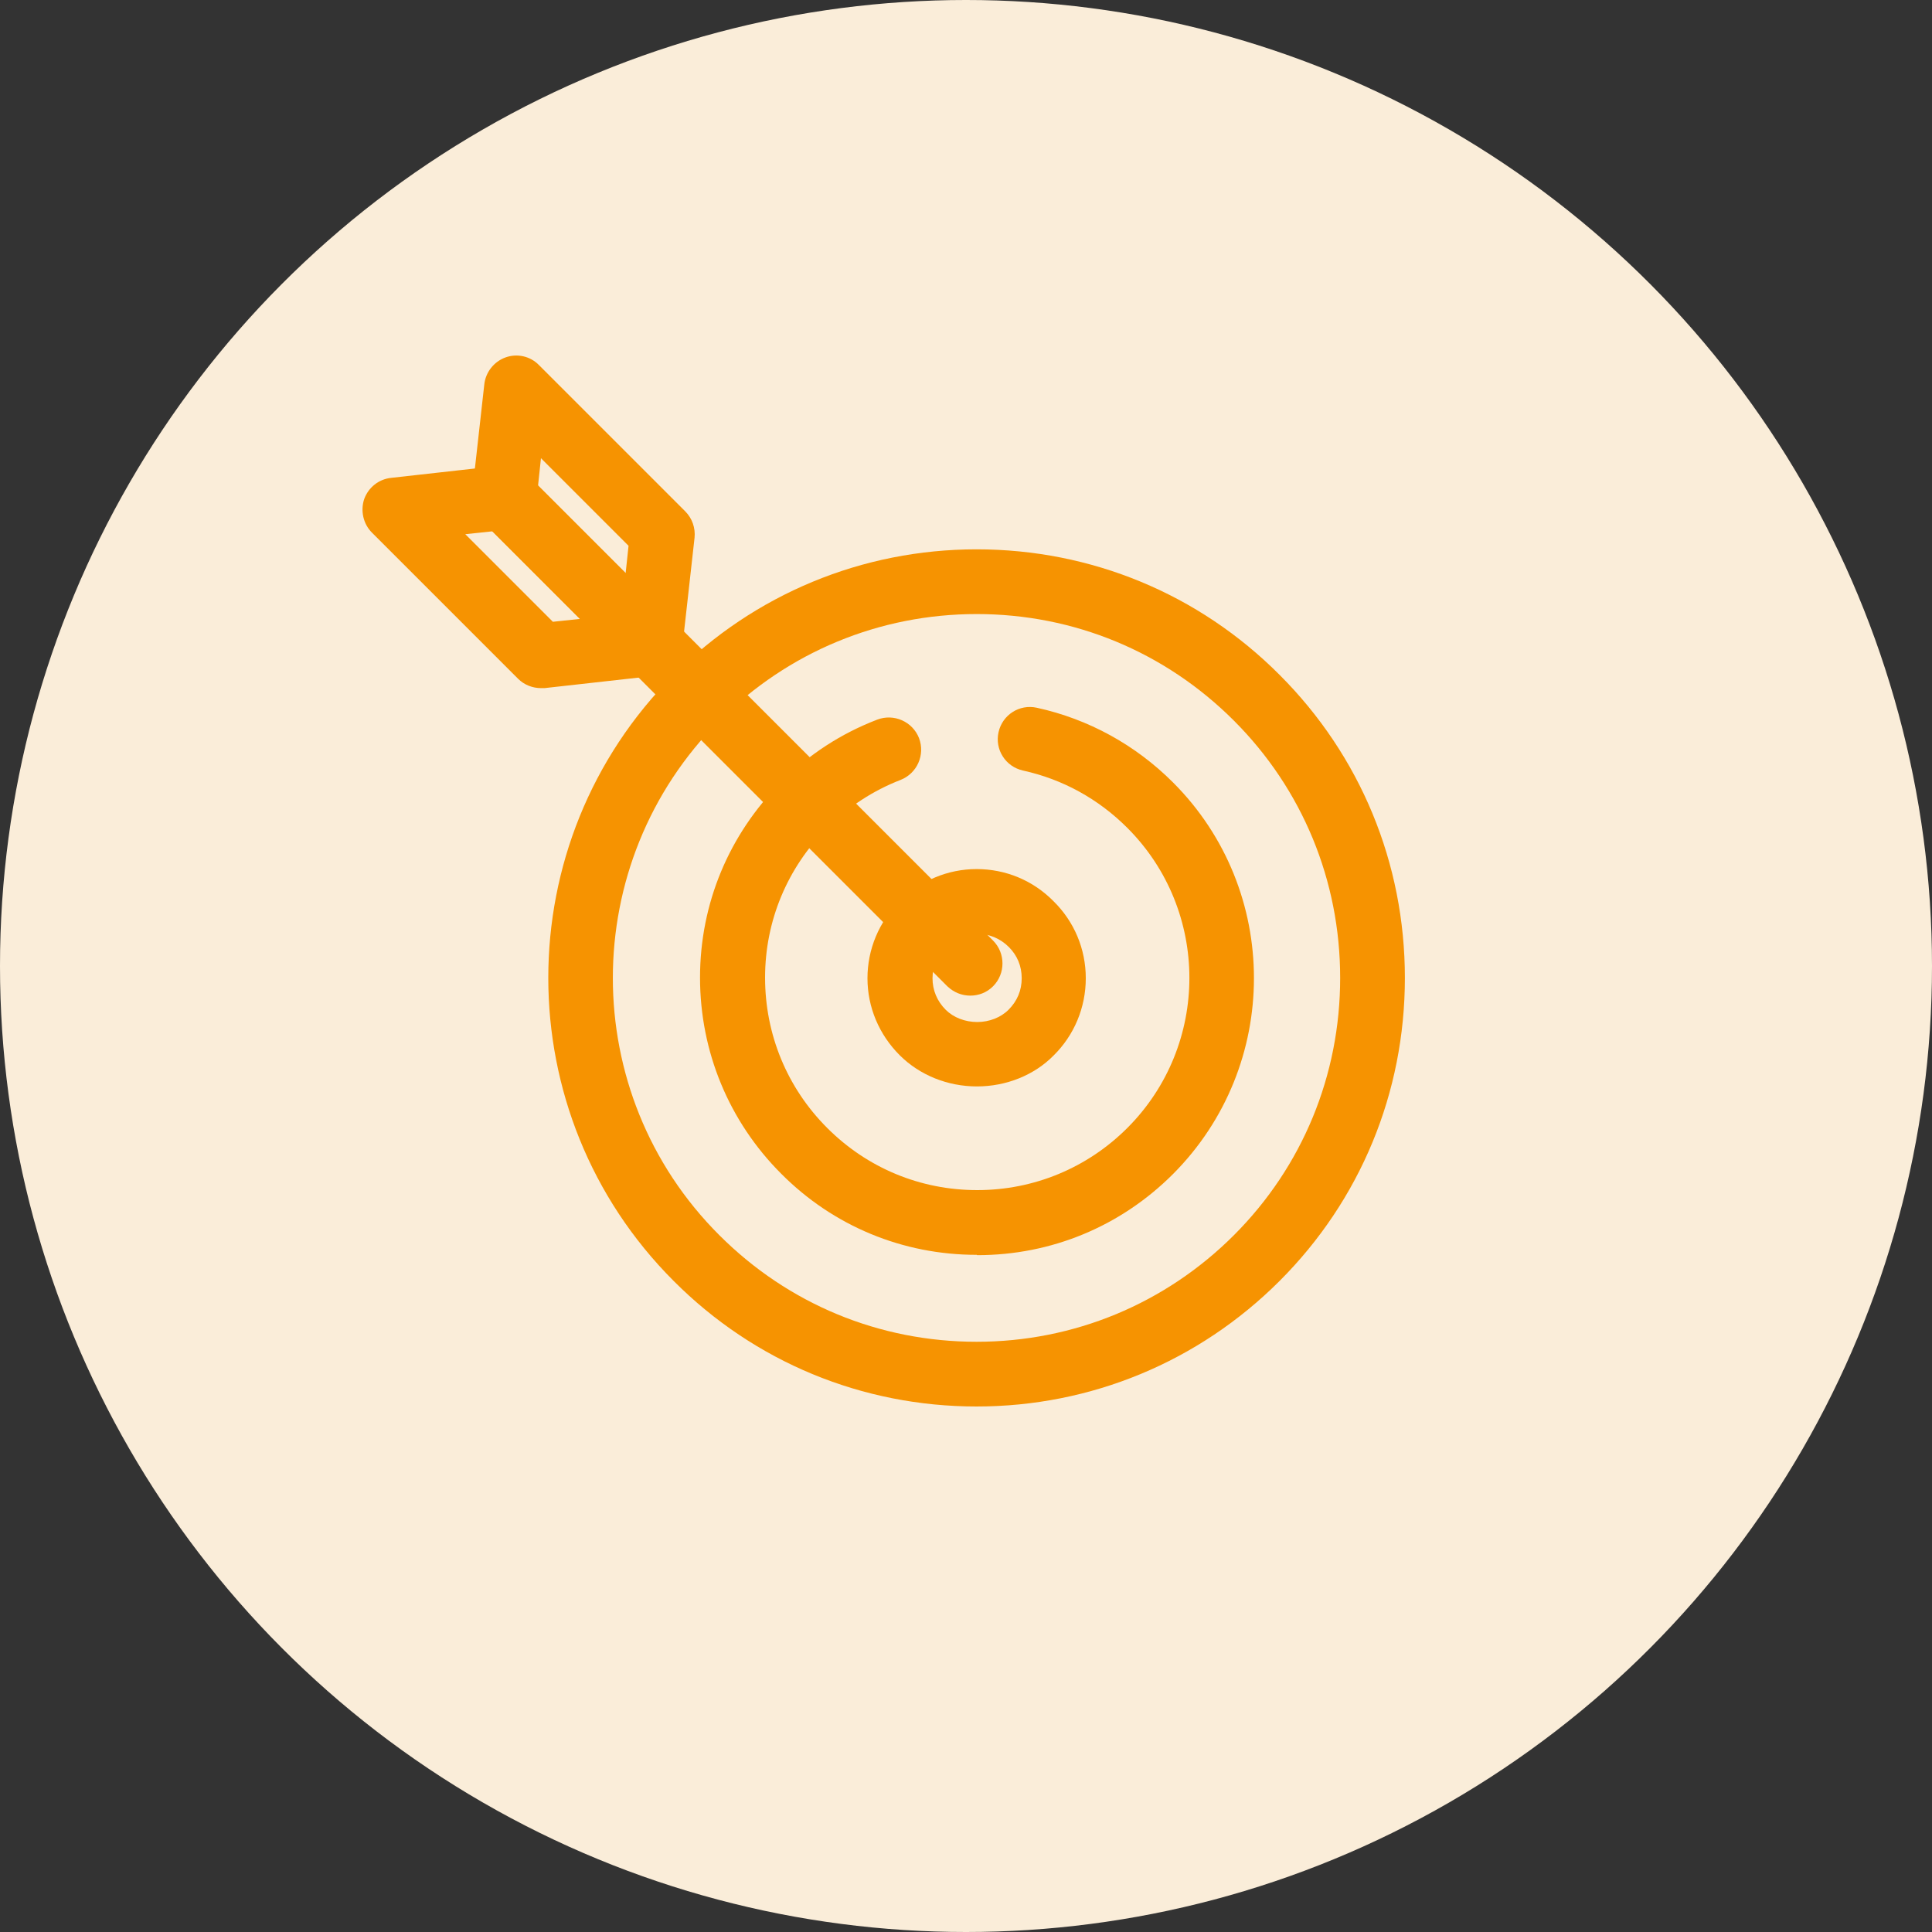
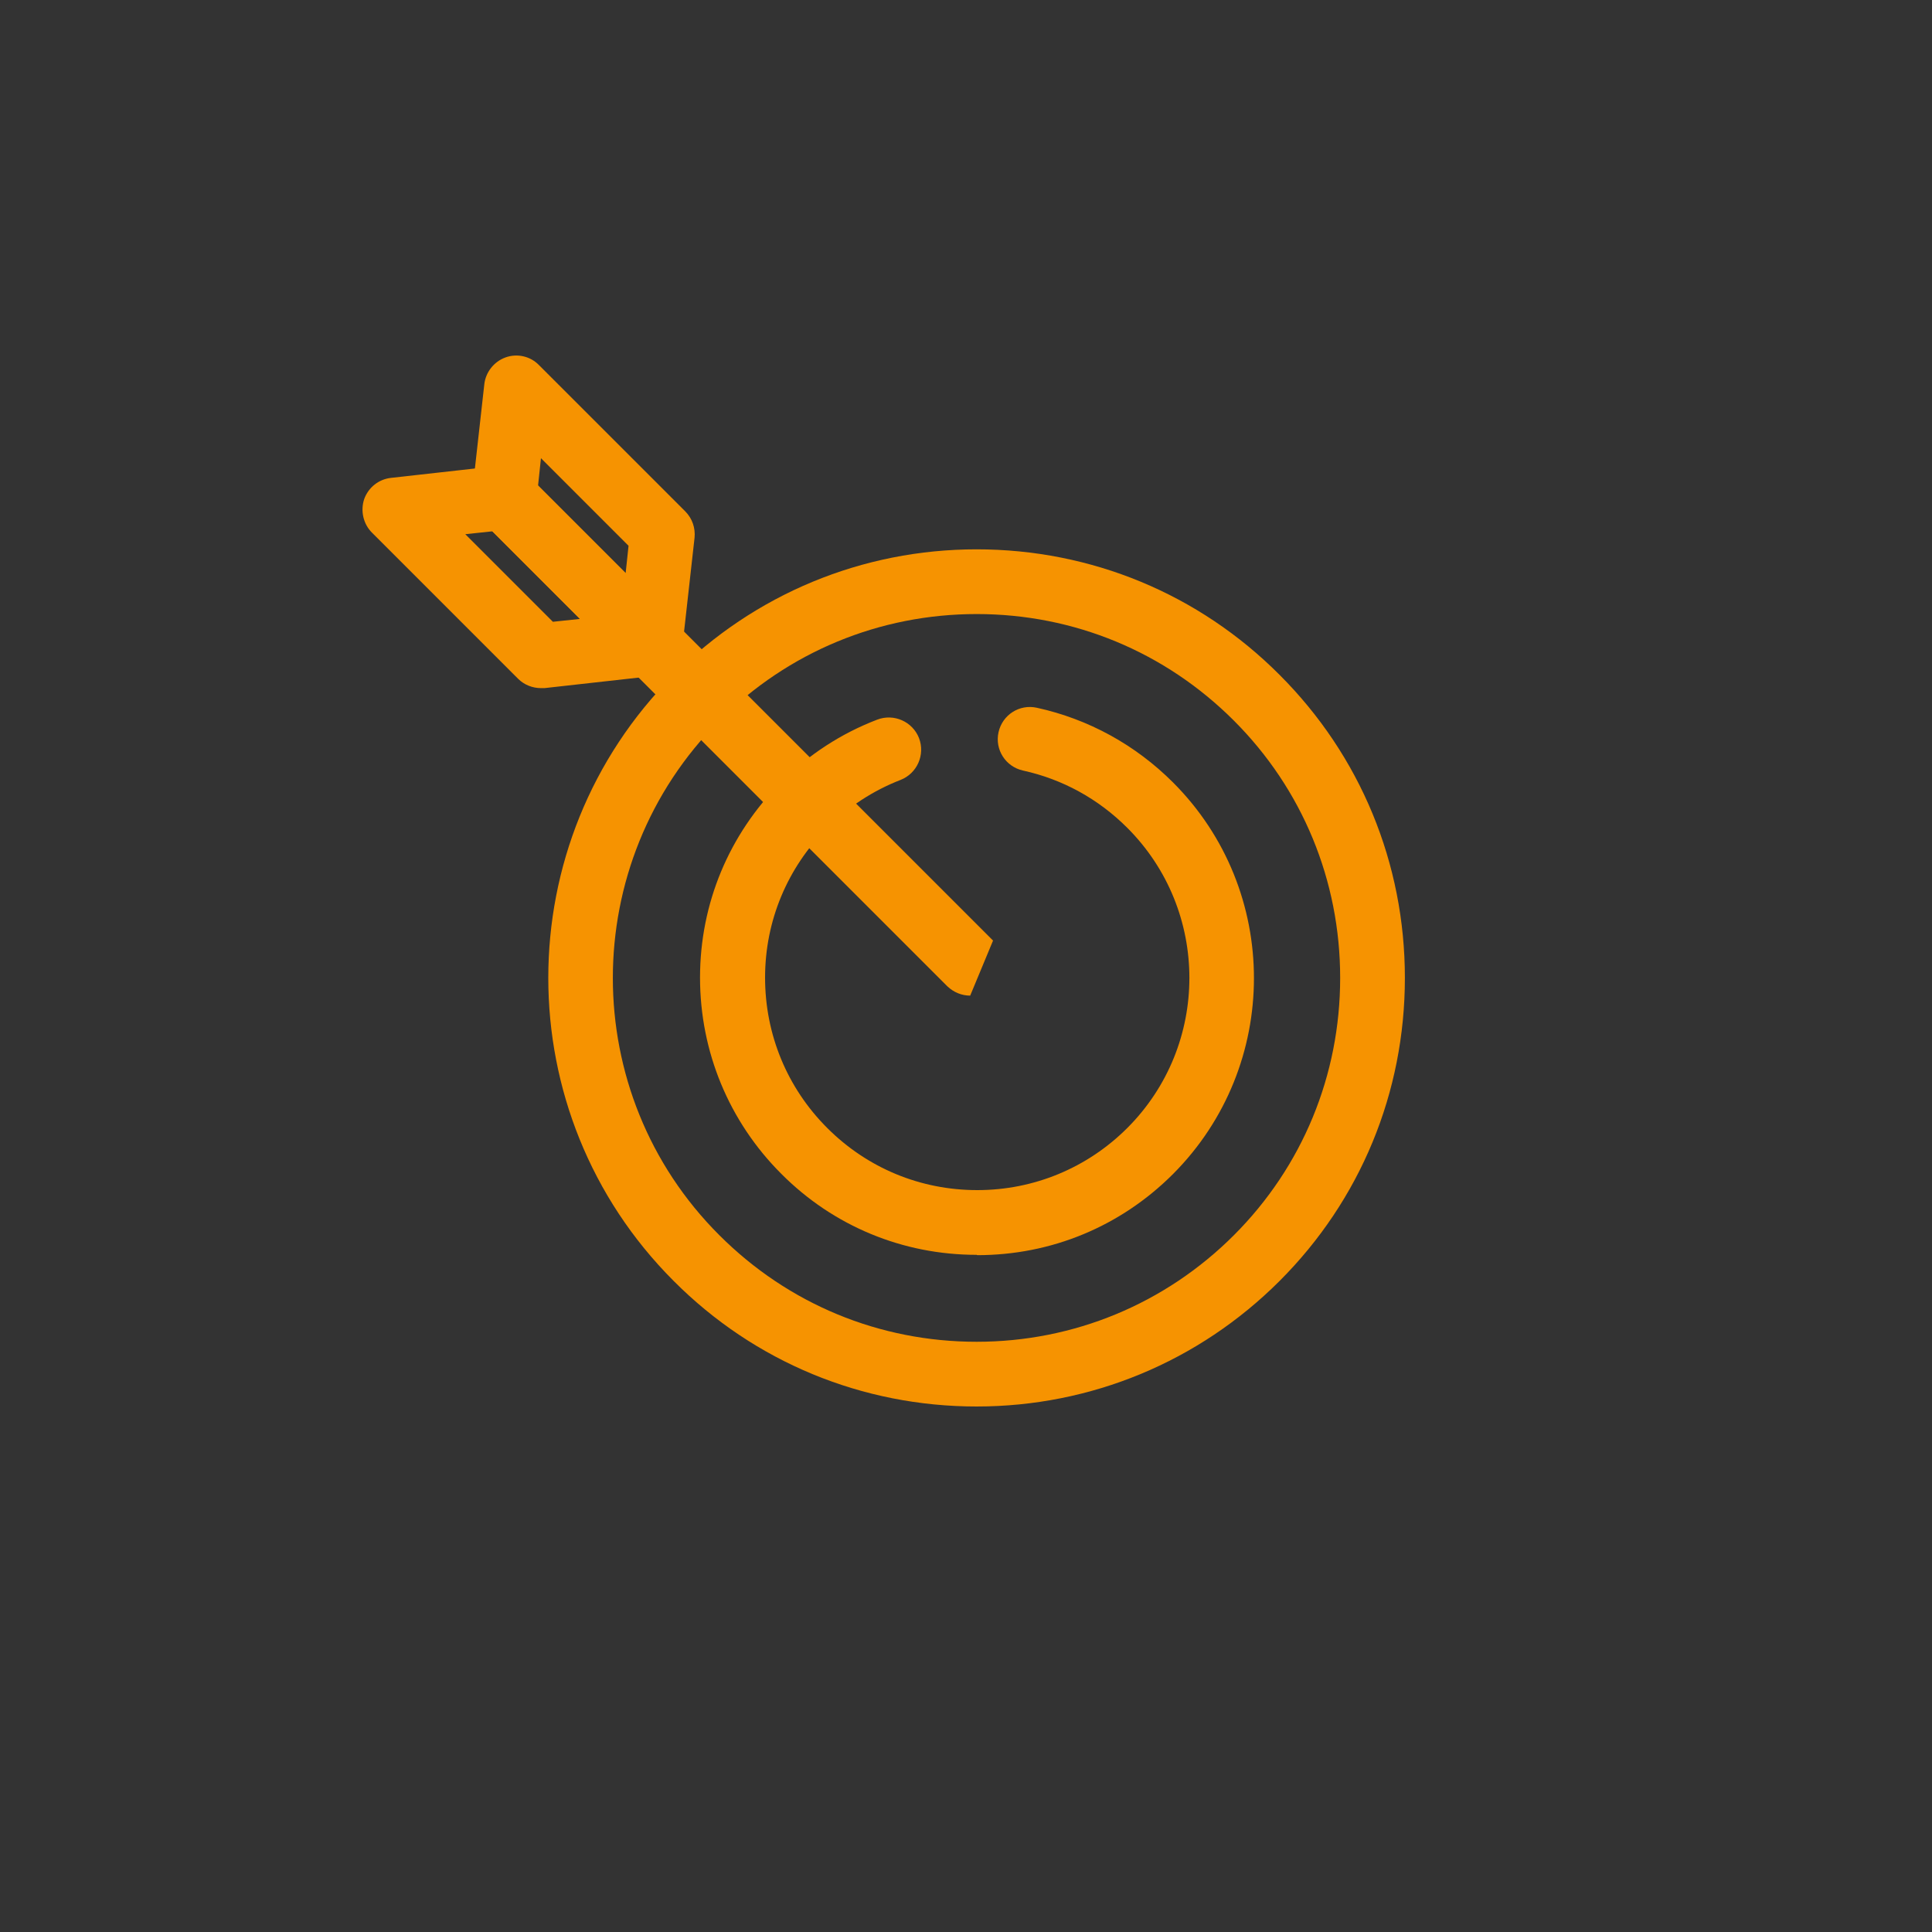
<svg xmlns="http://www.w3.org/2000/svg" id="Layer_2" data-name="Layer 2" viewBox="0 0 60 60">
  <rect x="0" y="0" width="60" height="60" fill="#333333" stroke="none" />
  <defs>
    <style> .cls-1 { fill: #f69301; } .cls-2 { fill: #faedd9; } </style>
  </defs>
  <g id="Layer_1-2" data-name="Layer 1">
    <g>
-       <circle class="cls-2" cx="30" cy="30" r="30" />
      <g>
-         <path class="cls-1" d="m30.34,33.74c-.91,0-1.78-.35-2.4-.97-.64-.64-1-1.49-1-2.39s.36-1.76,1-2.39c.64-.64,1.49-1,2.39-1s1.75.35,2.39,1c.64.63,1,1.48,1,2.39s-.36,1.77-1,2.4c-.6.61-1.47.96-2.38.96h0Zm0-4.75c-.36,0-.72.15-.97.41-.26.26-.41.61-.41.98s.14.71.41.98c.24.24.6.38.98.38,0,0,0,0,0,0,.37,0,.73-.14.97-.38.27-.27.41-.6.41-.98s-.14-.71-.4-.97c-.27-.27-.62-.41-.98-.41Z" />
        <g>
          <path class="cls-1" d="m20.2,20.99c-.26,0-.52-.1-.71-.29l-4.54-4.54c-.22-.22-.32-.52-.29-.82l.38-3.4c.04-.38.3-.71.66-.84.36-.13.77-.04,1.04.24l4.54,4.54c.22.22.32.52.29.82l-.38,3.4c-.04.38-.3.71-.66.84-.11.04-.22.06-.33.06Zm-3.49-5.91l2.72,2.72.09-.85-2.72-2.72-.09.85Z" />
          <path class="cls-1" d="m16.8,21.37c-.26,0-.52-.1-.71-.29l-4.54-4.54c-.27-.27-.36-.68-.24-1.04.13-.36.45-.62.84-.66l3.4-.38c.3-.03.6.07.82.29l4.54,4.54c.27.27.36.68.24,1.04-.13.36-.45.62-.84.66l-3.4.38s-.07,0-.11,0Zm-2.35-4.78l2.72,2.72.85-.09-2.72-2.72-.85.09Z" />
-           <path class="cls-1" d="m30.13,30.92c-.26,0-.51-.1-.71-.29l-14.47-14.47c-.39-.39-.39-1.03,0-1.42.39-.39,1.03-.39,1.42,0l14.47,14.47c.39.39.39,1.03,0,1.42-.2.2-.45.29-.71.29Z" />
+           <path class="cls-1" d="m30.13,30.92c-.26,0-.51-.1-.71-.29l-14.47-14.47c-.39-.39-.39-1.03,0-1.42.39-.39,1.03-.39,1.42,0l14.47,14.47Z" />
        </g>
        <path class="cls-1" d="m30.33,43.68c-3.55,0-6.9-1.38-9.41-3.9-5.19-5.19-5.19-13.63,0-18.82,2.51-2.51,5.86-3.9,9.41-3.9s6.9,1.38,9.41,3.9h0c2.51,2.51,3.89,5.85,3.89,9.41s-1.38,6.9-3.89,9.41c-2.51,2.51-5.86,3.9-9.41,3.9Zm0-24.61c-3.02,0-5.86,1.18-7.99,3.31-4.41,4.41-4.41,11.58,0,15.98,2.14,2.14,4.97,3.31,7.99,3.31s5.86-1.18,7.99-3.31,3.3-4.97,3.3-7.99-1.17-5.86-3.3-7.99h0c-2.14-2.14-4.97-3.31-7.99-3.31Z" />
        <path class="cls-1" d="m30.33,38.97c-2.29,0-4.45-.89-6.07-2.52-1.62-1.62-2.52-3.79-2.52-6.09,0-2.3.9-4.45,2.52-6.07.86-.86,1.86-1.51,2.98-1.94.52-.2,1.1.06,1.3.57.2.52-.06,1.1-.57,1.3-.85.33-1.62.83-2.28,1.49-1.24,1.24-1.93,2.89-1.93,4.65,0,1.76.68,3.42,1.93,4.67,1.25,1.25,2.9,1.93,4.66,1.93s3.42-.69,4.66-1.93c2.57-2.57,2.57-6.75,0-9.32-.9-.9-2.01-1.51-3.24-1.78-.54-.12-.88-.65-.76-1.19.12-.54.65-.88,1.19-.76,1.6.35,3.06,1.15,4.23,2.32,3.35,3.35,3.35,8.8,0,12.16-1.63,1.63-3.78,2.52-6.08,2.52Z" />
      </g>
    </g>
  </g>
</svg>